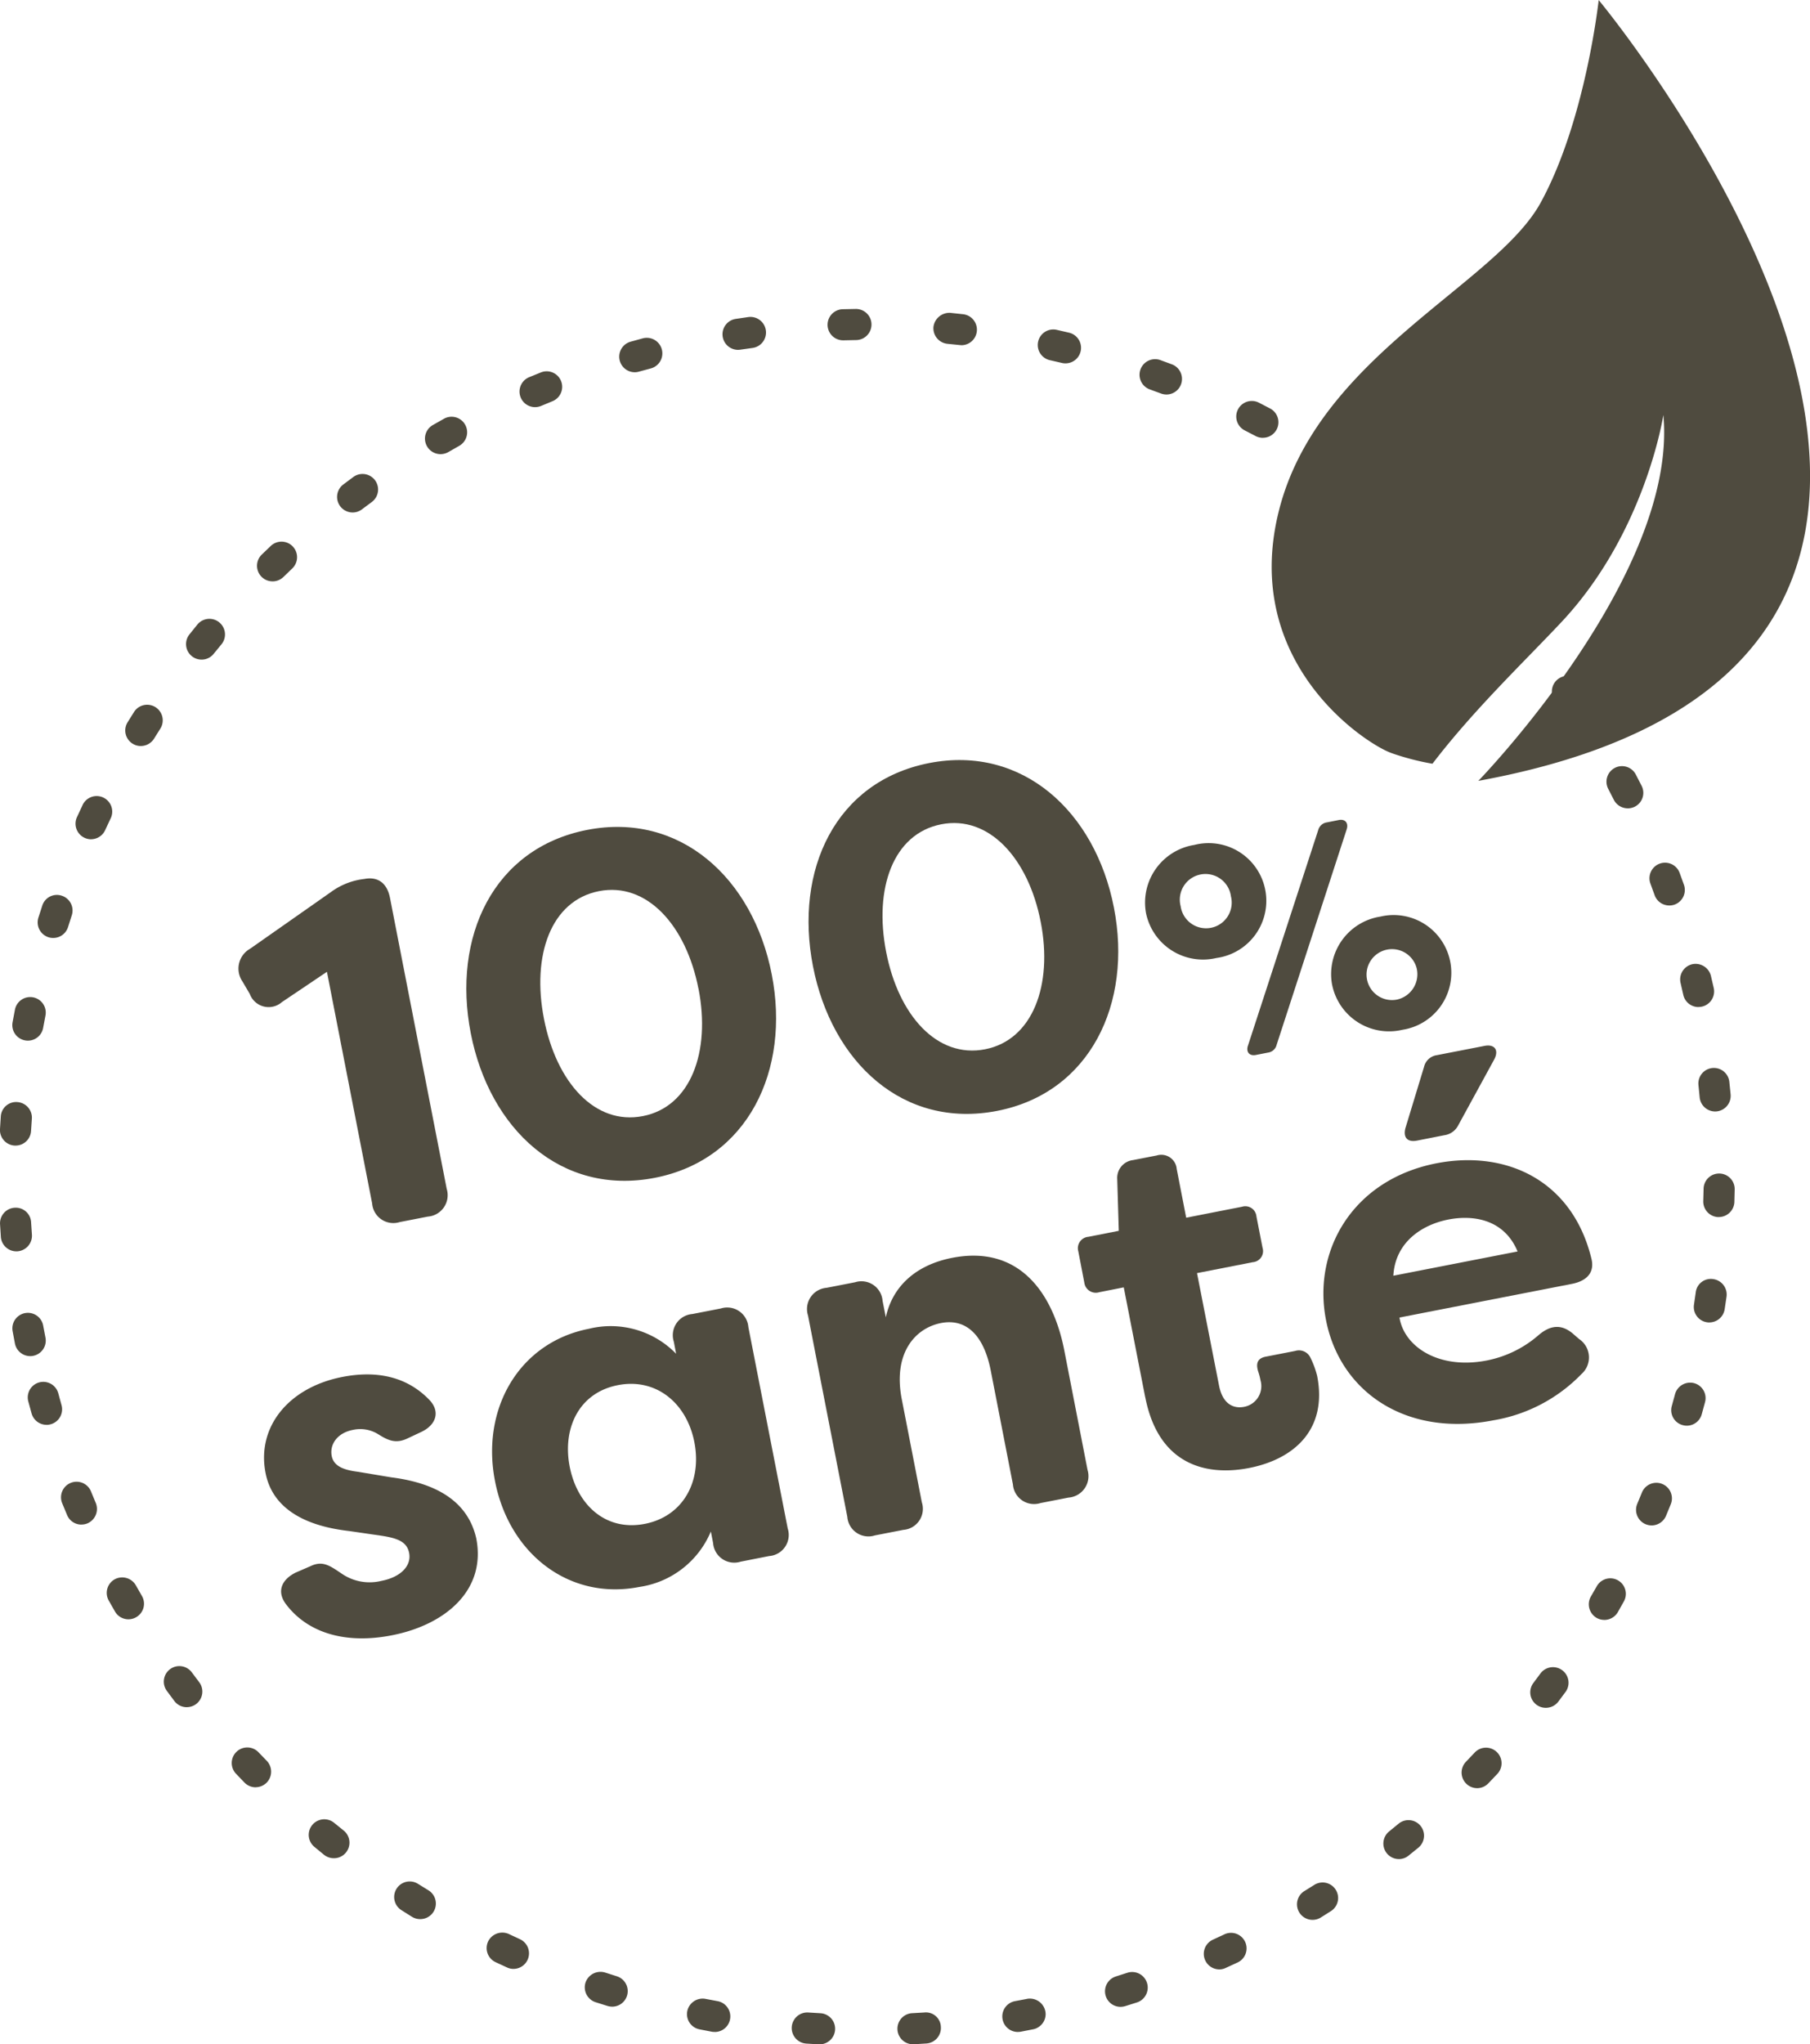
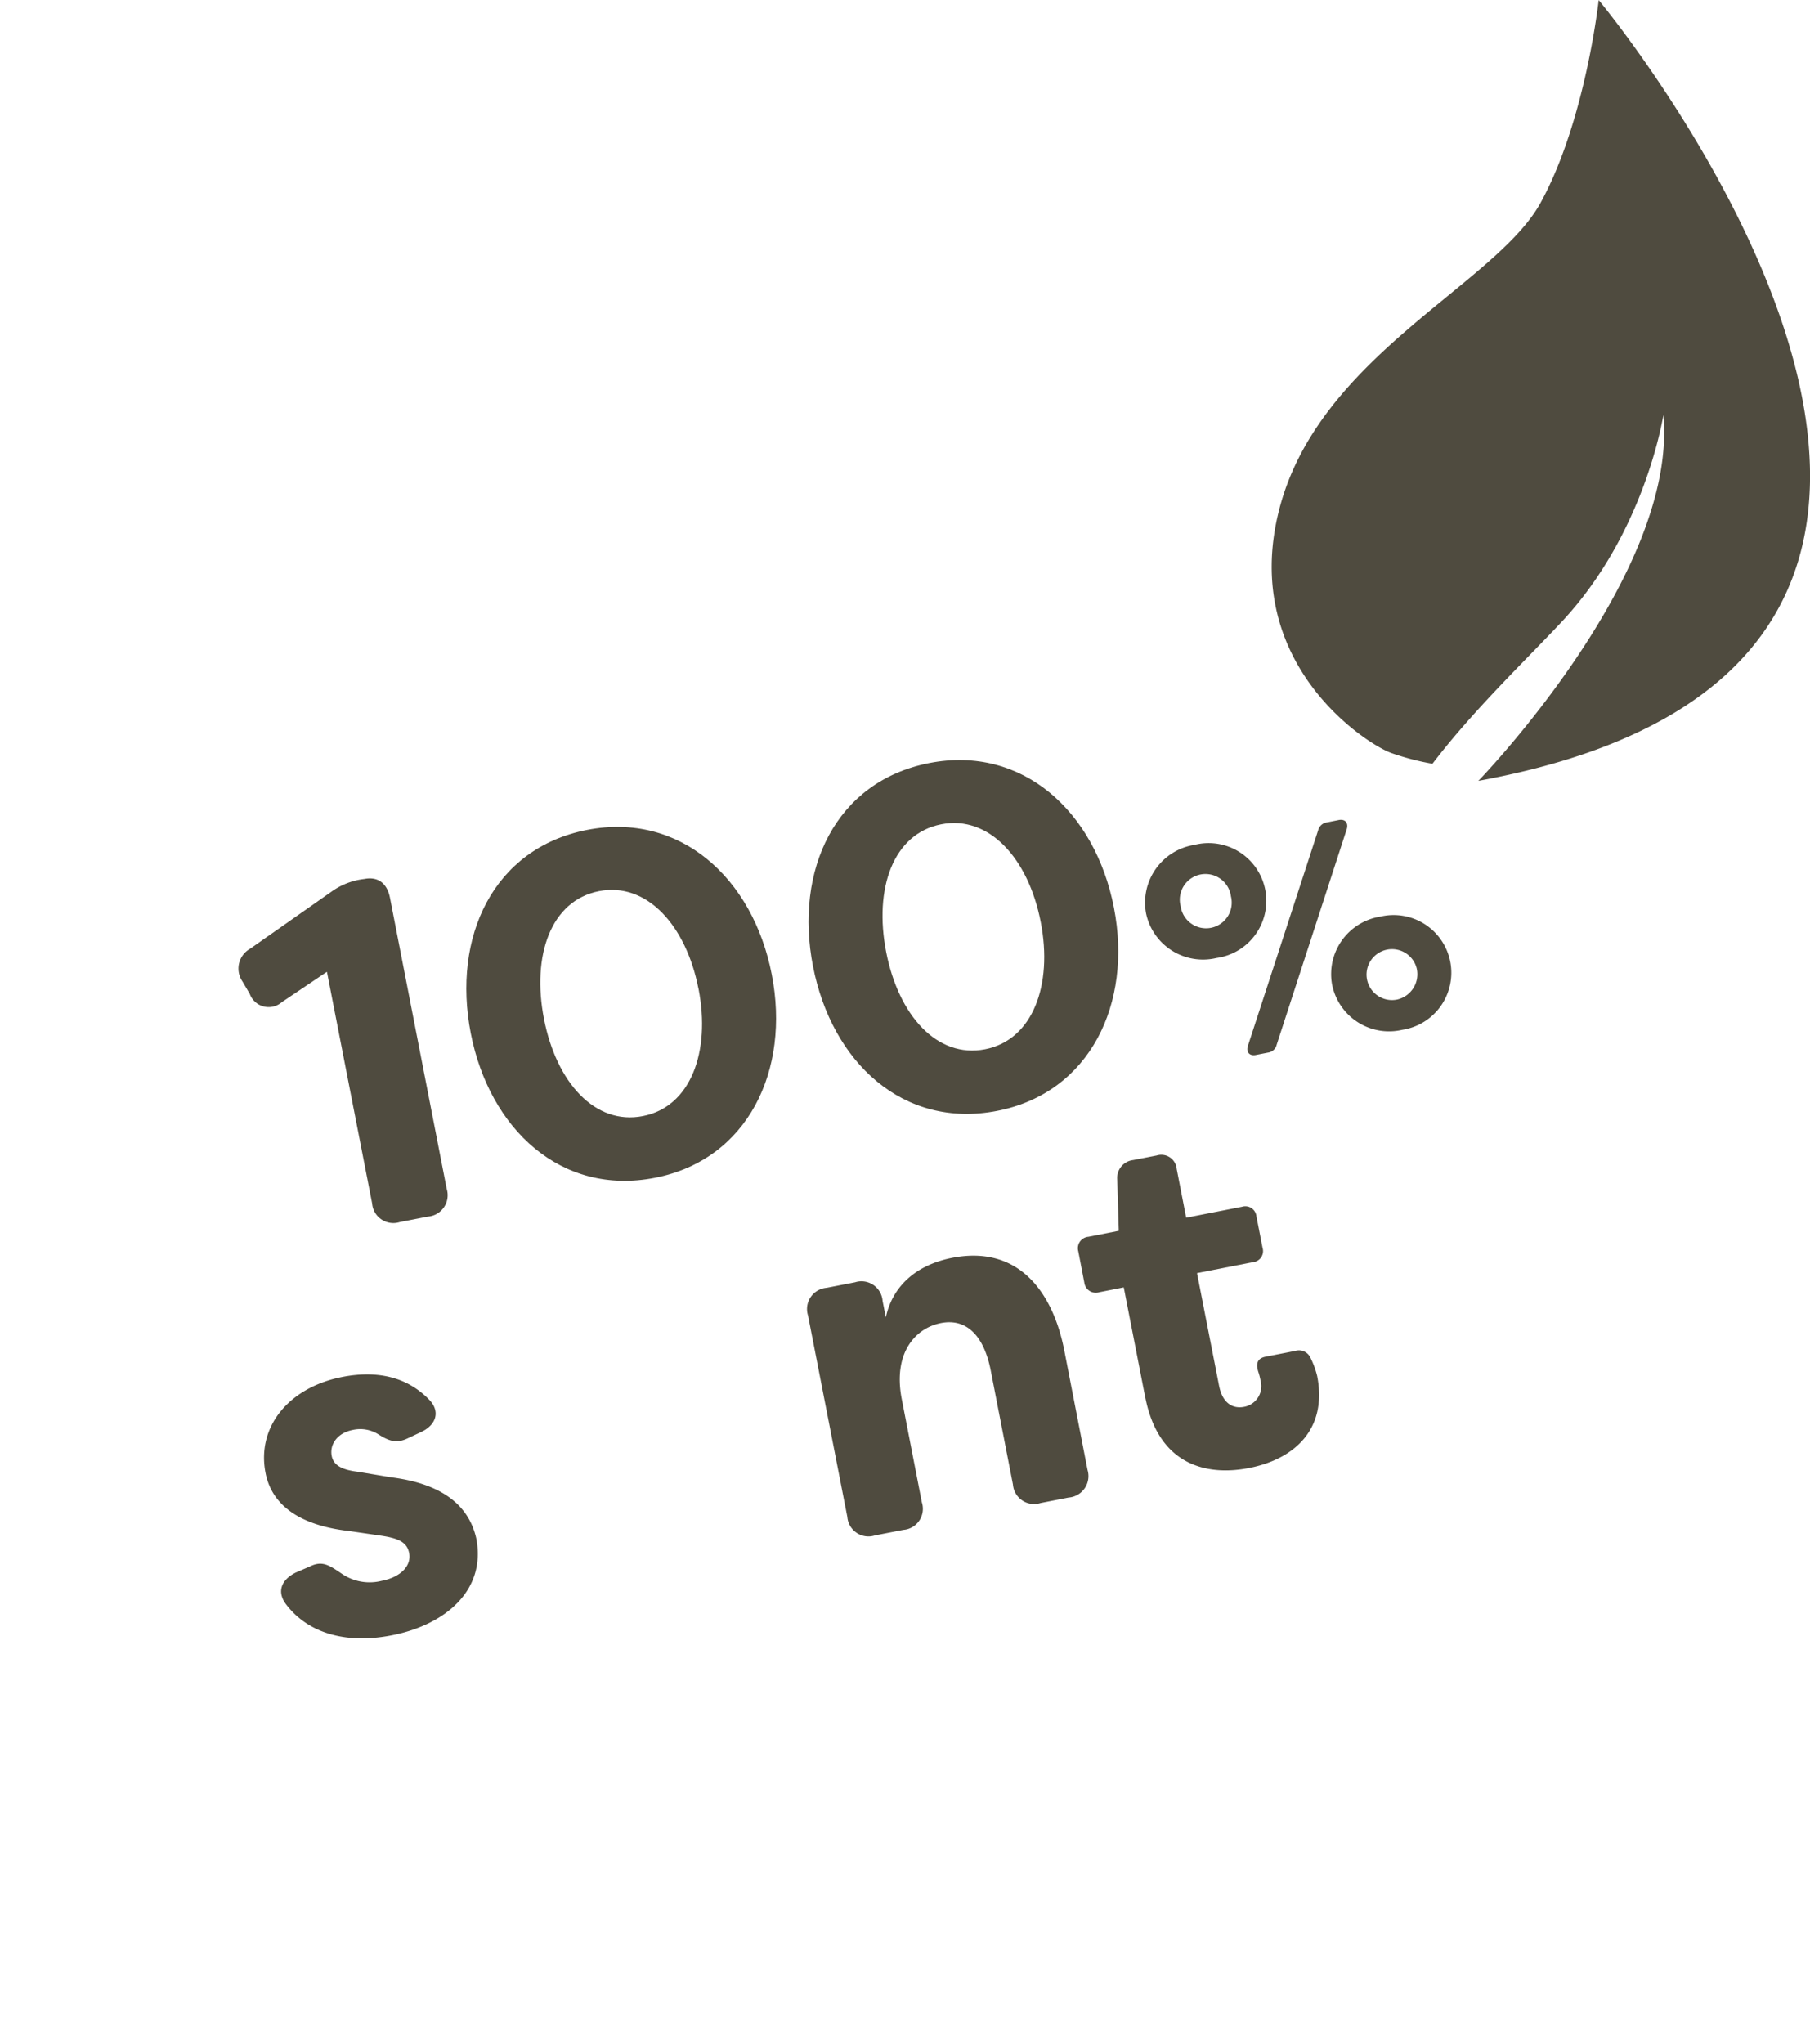
<svg xmlns="http://www.w3.org/2000/svg" id="Groupe_251" data-name="Groupe 251" width="207.472" height="234.232" viewBox="0 0 207.472 234.232">
  <defs>
    <clipPath id="clip-path">
      <rect id="Rectangle_22" data-name="Rectangle 22" width="207.472" height="234.232" fill="#4f4b3f" />
    </clipPath>
  </defs>
  <g id="Groupe_40" data-name="Groupe 40" transform="translate(0 0)" clip-path="url(#clip-path)">
    <path id="Tracé_378" data-name="Tracé 378" d="M34.184,86.276c-2.616-.863-17.372-10.137-12.9-27.808S46.11,32.628,51.271,23.225,57.929,0,57.929,0s62.787,75.454-13.793,89.462c0,0,22.918-23.6,21.207-41.922,0,0-2.039,13.458-11.691,23.738C49.425,75.783,43.608,81.308,38.875,87.5a29.36,29.36,0,0,1-4.691-1.219" transform="translate(125.321 0.007)" fill="#4f4b3f" />
-     <path id="Tracé_379" data-name="Tracé 379" d="M93.962,203.8h-.107l-1.419-.086a1.785,1.785,0,0,1,.207-3.564l1.419.086a1.784,1.784,0,0,1-.1,3.564m10.685-.007a1.783,1.783,0,0,1-.078-3.564l1.369-.078a1.712,1.712,0,0,1,1.91,1.64,1.782,1.782,0,0,1-1.647,1.91l-1.476.093Zm12.026-1.411a1.781,1.781,0,0,1-.342-3.529l1.29-.242a1.808,1.808,0,0,1,2.238,1.718,1.77,1.77,0,0,1-.827,1.5,1.612,1.612,0,0,1-.627.25l-1.39.271a1.844,1.844,0,0,1-.342.029m-34.737,0a2.423,2.423,0,0,1-.321-.021l-1.433-.278a1.774,1.774,0,0,1-1.4-2.089,1.8,1.8,0,0,1,2.089-1.4l1.376.257a1.782,1.782,0,0,1-.307,3.536m46.506-2.88a1.783,1.783,0,0,1-.527-3.486l1.333-.428a1.787,1.787,0,0,1,1.1,3.4l-1.383.435a1.92,1.92,0,0,1-.52.078m-58.275-.021a1.971,1.971,0,0,1-.527-.078l-1.383-.435a1.791,1.791,0,0,1-1.148-2.245,1.815,1.815,0,0,1,2.238-1.155l1.34.428a1.782,1.782,0,0,1-.52,3.486m69.588-4.27a1.783,1.783,0,0,1-.727-3.407l1.276-.592a1.781,1.781,0,1,1,1.5,3.229l-1.319.606a1.671,1.671,0,0,1-.734.164m-80.9-.057a1.715,1.715,0,0,1-.734-.164l-1.312-.606a1.783,1.783,0,0,1-.863-2.367,1.814,1.814,0,0,1,2.374-.863l1.269.592a1.783,1.783,0,0,1-.734,3.407m91.593-5.617a1.783,1.783,0,0,1-.934-3.3l1.19-.741a1.78,1.78,0,0,1,1.9,3.008l-1.219.77a1.809,1.809,0,0,1-.941.264m-102.278-.086a1.809,1.809,0,0,1-.941-.264l-1.212-.763a1.781,1.781,0,1,1,1.9-3.015l1.2.741a1.783,1.783,0,0,1-.941,3.3m112.173-6.879a1.782,1.782,0,0,1-1.119-3.165l1.1-.9a1.781,1.781,0,1,1,2.245,2.766l-1.112.9a1.738,1.738,0,0,1-1.119.4m-122.074-.1a1.8,1.8,0,0,1-1.126-.392l-1.1-.905a1.783,1.783,0,0,1,2.26-2.759l1.1.891a1.785,1.785,0,0,1,.257,2.509,1.762,1.762,0,0,1-1.383.656m131.042-8.027a1.786,1.786,0,0,1-1.29-3.015l.969-1.019a1.783,1.783,0,1,1,2.6,2.438l-.991,1.041a1.79,1.79,0,0,1-1.29.556m-140.009-.1a1.792,1.792,0,0,1-1.283-.542l-.991-1.034A1.782,1.782,0,0,1,29.6,170.3l.984,1.019a1.8,1.8,0,0,1-.043,2.523,1.821,1.821,0,0,1-1.24.5m147.893-9.1a1.777,1.777,0,0,1-1.419-2.858l.827-1.112a1.786,1.786,0,0,1,2.887,2.1l-.87,1.169a1.792,1.792,0,0,1-1.426.7m-155.784-.071a1.775,1.775,0,0,1-1.419-.706l-.863-1.162a1.781,1.781,0,1,1,2.866-2.117l.841,1.119a1.791,1.791,0,0,1-.342,2.5,1.818,1.818,0,0,1-1.084.364m162.492-10a1.738,1.738,0,0,1-.891-.235,1.8,1.8,0,0,1-.656-2.438l.691-1.2a1.779,1.779,0,0,1,3.115,1.718l-.713,1.269a1.8,1.8,0,0,1-1.547.891M14.722,155.1a1.777,1.777,0,0,1-1.54-.891l-.713-1.255a1.785,1.785,0,0,1,.67-2.431,1.807,1.807,0,0,1,2.431.677l.7,1.226a1.776,1.776,0,0,1-.656,2.431,1.746,1.746,0,0,1-.891.242m174.6-10.757a1.75,1.75,0,0,1-.684-.135,1.786,1.786,0,0,1-.969-2.331l.542-1.312a1.785,1.785,0,1,1,3.3,1.362l-.542,1.319a1.8,1.8,0,0,1-1.647,1.1M9.333,144.248a1.768,1.768,0,0,1-1.64-1.091L7.13,141.8a1.784,1.784,0,1,1,3.315-1.319l.535,1.29a1.8,1.8,0,0,1-.955,2.338,1.836,1.836,0,0,1-.691.135m184.013-11.327a1.729,1.729,0,0,1-.463-.064,1.774,1.774,0,0,1-1.255-2.181l.378-1.383a1.8,1.8,0,0,1,2.181-1.247,1.778,1.778,0,0,1,1.255,2.181l-.378,1.383a1.78,1.78,0,0,1-1.718,1.312m-188.012-.1a1.786,1.786,0,0,1-1.711-1.3l-.385-1.4a1.782,1.782,0,0,1,3.443-.92l.371,1.354a1.78,1.78,0,0,1-1.233,2.2,1.664,1.664,0,0,1-.485.071m-1.875-7.877a1.789,1.789,0,0,1-1.746-1.44l-.264-1.411a1.78,1.78,0,1,1,3.5-.656l.264,1.383a1.78,1.78,0,0,1-1.4,2.089,1.454,1.454,0,0,1-.349.036m192.467-3.856a1.624,1.624,0,0,1-.257-.021,1.77,1.77,0,0,1-1.5-2.017l.2-1.4a1.741,1.741,0,0,1,2-1.533,1.785,1.785,0,0,1,1.533,2l-.214,1.44a1.779,1.779,0,0,1-1.761,1.525M1.877,112.94A1.782,1.782,0,0,1,.1,111.286l-.093-1.468A1.785,1.785,0,0,1,1.7,107.943a1.758,1.758,0,0,1,1.868,1.7l.093,1.383a1.792,1.792,0,0,1-1.647,1.91l-.135.007m195.14-3.928h-.078a1.784,1.784,0,0,1-1.7-1.861l.036-1.376a1.777,1.777,0,0,1,1.782-1.754h.021a1.784,1.784,0,0,1,1.761,1.811l-.036,1.476a1.791,1.791,0,0,1-1.782,1.7M1.784,100.822H1.691A1.783,1.783,0,0,1,0,98.954l.093-1.468A1.757,1.757,0,0,1,2,95.839a1.788,1.788,0,0,1,1.654,1.91l-.093,1.383a1.772,1.772,0,0,1-1.775,1.689M196.6,96.915a1.789,1.789,0,0,1-1.775-1.632l-.135-1.369a1.78,1.78,0,1,1,3.536-.413l.15,1.468a1.793,1.793,0,0,1-1.618,1.939l-.157.007M3.2,88.8a1.627,1.627,0,0,1-.321-.029A1.779,1.779,0,0,1,1.442,86.7l.271-1.44a1.782,1.782,0,1,1,3.493.706l-.257,1.362A1.777,1.777,0,0,1,3.2,88.8m191.49-3.849a1.785,1.785,0,0,1-1.739-1.39L192.64,82.2a1.788,1.788,0,0,1,1.319-2.153,1.813,1.813,0,0,1,2.153,1.312l.328,1.411a1.786,1.786,0,0,1-1.354,2.131,1.834,1.834,0,0,1-.392.043M6.1,77.034a1.722,1.722,0,0,1-.528-.078A1.79,1.79,0,0,1,4.4,74.717l.449-1.39A1.754,1.754,0,0,1,7.1,72.2a1.779,1.779,0,0,1,1.126,2.253L7.8,75.787a1.777,1.777,0,0,1-1.7,1.247m185.246-3.721a1.782,1.782,0,0,1-1.682-1.183l-.478-1.312a1.784,1.784,0,0,1,3.343-1.247l.492,1.362a1.783,1.783,0,0,1-1.076,2.281,1.76,1.76,0,0,1-.6.1m-180.9-7.585a1.833,1.833,0,0,1-.741-.164A1.787,1.787,0,0,1,8.82,63.2l.606-1.3A1.783,1.783,0,1,1,12.655,63.4l-.6,1.283a1.786,1.786,0,0,1-1.618,1.041m176.15-3.543a1.791,1.791,0,0,1-1.6-.977l-.634-1.24a1.781,1.781,0,1,1,3.151-1.661l.67,1.3a1.774,1.774,0,0,1-1.59,2.58M16.141,55.043a1.753,1.753,0,0,1-.941-.271,1.779,1.779,0,0,1-.57-2.452l.77-1.233a1.785,1.785,0,0,1,3,1.932L17.659,54.2a1.79,1.79,0,0,1-1.518.841m164.317-3.308a1.773,1.773,0,0,1-1.476-.791L178.2,49.8a1.782,1.782,0,0,1,2.923-2.039l.813,1.2a1.782,1.782,0,0,1-1.476,2.78M23.112,45.142a1.778,1.778,0,0,1-1.39-2.894l.912-1.133A1.784,1.784,0,0,1,25.379,43.4L24.5,44.472a1.755,1.755,0,0,1-1.383.67m149.982-3.008a1.8,1.8,0,0,1-1.34-.606l-.927-1.055a1.782,1.782,0,0,1,2.659-2.374l.955,1.076a1.79,1.79,0,0,1-1.347,2.958M31.246,36.174a1.764,1.764,0,0,1-1.283-.542,1.788,1.788,0,0,1,.043-2.523l1.034-.991A1.782,1.782,0,1,1,33.5,34.7l-1.012.977a1.789,1.789,0,0,1-1.24.5M164.6,33.515a1.766,1.766,0,0,1-1.183-.449l-1.062-.934a1.789,1.789,0,0,1-.157-2.516,1.768,1.768,0,0,1,2.509-.157l1.076.948a1.779,1.779,0,0,1-1.183,3.108M40.42,28.283a1.782,1.782,0,0,1-1.076-3.2L40.5,24.22a1.781,1.781,0,1,1,2.117,2.866l-1.119.834a1.782,1.782,0,0,1-1.076.364m114.689-2.274a1.728,1.728,0,0,1-1.019-.321l-1.148-.784a1.781,1.781,0,0,1,1.975-2.965l1.2.827a1.779,1.779,0,0,1-1.012,3.243M50.5,21.6a1.783,1.783,0,0,1-.891-3.329l1.247-.706a1.782,1.782,0,1,1,1.768,3.094l-1.233.706a1.852,1.852,0,0,1-.891.235m94.259-1.868a1.782,1.782,0,0,1-.834-.207l-1.24-.642A1.782,1.782,0,1,1,144.3,15.7l1.29.67a1.781,1.781,0,0,1-.827,3.357M61.342,16.215a1.783,1.783,0,0,1-.691-3.429L62,12.237a1.778,1.778,0,1,1,1.326,3.3l-1.29.535a1.847,1.847,0,0,1-.691.143m72.36-1.447a1.889,1.889,0,0,1-.642-.121l-1.3-.478a1.785,1.785,0,0,1,1.212-3.357l1.376.506a1.786,1.786,0,0,1-.642,3.45M72.769,12.216a1.783,1.783,0,0,1-.485-3.5l1.4-.385a1.784,1.784,0,1,1,.912,3.45l-1.347.364a1.664,1.664,0,0,1-.485.071M122.133,11.2a1.736,1.736,0,0,1-.421-.05l-1.362-.314a1.782,1.782,0,1,1,.777-3.479l1.419.328a1.781,1.781,0,0,1-.413,3.514M84.6,9.649a1.782,1.782,0,0,1-.271-3.543l1.454-.214a1.787,1.787,0,0,1,.47,3.543l-1.376.192a1.825,1.825,0,0,1-.278.021m25.6-.535c-.071,0-.143-.007-.214-.014L108.6,8.958A1.792,1.792,0,0,1,107,7.012a1.847,1.847,0,0,1,1.939-1.6l1.468.157a1.781,1.781,0,0,1-.207,3.55M96.67,8.559a1.782,1.782,0,0,1-.05-3.564l1.447-.029H98.1a1.782,1.782,0,0,1,.029,3.564l-1.4.029Z" transform="translate(-0.002 30.434)" fill="#4f4b3f" />
    <path id="Tracé_380" data-name="Tracé 380" d="M19.149,51.357,13.967,24.818,8.806,28.29a2.305,2.305,0,0,1-3.685-.941l-.848-1.44a2.608,2.608,0,0,1,.877-3.728l9.274-6.5a7.991,7.991,0,0,1,3.828-1.5c1.547-.3,2.609.463,2.944,2.174l6.5,33.332a2.461,2.461,0,0,1-2.167,3.179l-3.215.627a2.436,2.436,0,0,1-3.165-2.139" transform="translate(23.508 86.528)" fill="#4f4b3f" />
    <path id="Tracé_381" data-name="Tracé 381" d="M8.007,36.931c-2.153-11.042,2.573-21.193,13.33-23.3,10.657-2.081,19.019,5.517,21.171,16.559,2.146,10.985-2.73,21.214-13.387,23.3-10.757,2.1-18.969-5.582-21.114-16.559m26.1-5.1c-1.419-7.285-5.938-12.254-11.405-11.184C17.189,21.726,14.972,28,16.4,35.292c1.411,7.235,5.824,12.211,11.341,11.127,5.467-1.062,7.784-7.349,6.373-14.585" transform="translate(45.955 81.458)" fill="#4f4b3f" />
    <path id="Tracé_382" data-name="Tracé 382" d="M13.511,35.854c-2.153-11.042,2.559-21.193,13.33-23.3,10.65-2.074,19.011,5.525,21.164,16.566,2.146,10.985-2.73,21.214-13.38,23.289-10.771,2.1-18.969-5.574-21.114-16.559m26.1-5.1C38.2,23.472,33.67,18.5,28.21,19.573,22.692,20.65,20.475,26.93,21.9,34.215c1.411,7.235,5.824,12.211,11.341,11.135,5.46-1.069,7.784-7.357,6.373-14.592" transform="translate(79.679 74.872)" fill="#4f4b3f" />
    <path id="Tracé_383" data-name="Tracé 383" d="M18.536,23.9a6.691,6.691,0,0,1,5.532-7.848A6.611,6.611,0,1,1,26.6,29.007,6.669,6.669,0,0,1,18.536,23.9m9.73-1.939A2.943,2.943,0,1,0,22.5,23.076a2.941,2.941,0,1,0,5.767-1.119m1.939,17.122,8.062-24.728a1.207,1.207,0,0,1,1.005-.884L40.62,13.2c.727-.143,1.133.321.92,1.041l-8.034,24.7a1.176,1.176,0,0,1-1,.905l-1.383.271c-.727.143-1.141-.321-.92-1.041m9.659-6.993a6.672,6.672,0,0,1,5.532-7.82A6.612,6.612,0,1,1,47.92,37.233a6.657,6.657,0,0,1-8.055-5.147m9.688-1.9a2.918,2.918,0,1,0-2.26,3.586,2.972,2.972,0,0,0,2.26-3.586" transform="translate(112.833 80.757)" fill="#4f4b3f" />
    <path id="Tracé_384" data-name="Tracé 384" d="M6.786,48.45c-1.148-1.5-.5-2.88,1.112-3.664l1.647-.713c1.411-.684,2.21-.093,3.6.841a5.643,5.643,0,0,0,4.576.827c2.153-.413,3.45-1.7,3.158-3.194-.242-1.212-1.183-1.668-3.136-1.967l-3.721-.542c-3.108-.356-8.6-1.525-9.6-6.651-1.041-5.3,2.666-9.809,8.8-11.006,3.643-.713,7.185-.2,9.887,2.538,1.419,1.39.87,2.98-.87,3.778l-1.468.691c-1.354.67-2.231.314-3.4-.421a3.9,3.9,0,0,0-2.965-.513c-1.768.349-2.659,1.668-2.4,2.987.242,1.219,1.461,1.611,3.037,1.811l3.8.634c6.23.791,8.939,3.521,9.73,6.986,1.169,5.959-3.564,9.923-9.688,11.113-5.026.984-9.474-.1-12.1-3.536" transform="translate(26.018 135.385)" fill="#4f4b3f" />
-     <path id="Tracé_385" data-name="Tracé 385" d="M8.249,40.878c-1.632-8.333,2.8-15.9,10.75-17.457a10.46,10.46,0,0,1,10.008,2.859L28.743,24.9a2.436,2.436,0,0,1,2.124-3.172l3.258-.634a2.434,2.434,0,0,1,3.165,2.131L41.8,46.3a2.422,2.422,0,0,1-2.131,3.158l-3.258.642a2.433,2.433,0,0,1-3.165-2.131l-.257-1.326A10.523,10.523,0,0,1,24.772,53C16.824,54.558,9.881,49.268,8.249,40.878M31.1,36.416c-.884-4.527-4.42-7.392-8.775-6.537-4.477.87-6.366,4.969-5.517,9.331.863,4.413,4.142,7.435,8.618,6.558,4.355-.855,6.558-4.826,5.674-9.352" transform="translate(48.493 128.829)" fill="#4f4b3f" />
    <path id="Tracé_386" data-name="Tracé 386" d="M17.565,50.112,13.06,27.044a2.441,2.441,0,0,1,2.131-3.179l3.258-.634a2.43,2.43,0,0,1,3.158,2.139l.371,1.875c.756-3.521,3.414-5.995,7.613-6.815,7.613-1.483,11.541,3.935,12.845,10.614L45.1,44.73A2.464,2.464,0,0,1,42.921,47.9l-3.208.627A2.43,2.43,0,0,1,36.548,46.4L34,33.324c-.784-3.978-2.78-5.995-5.71-5.418s-5.517,3.422-4.484,8.725l2.3,11.812A2.417,2.417,0,0,1,23.988,51.6l-3.258.634a2.427,2.427,0,0,1-3.165-2.124" transform="translate(79.56 123.687)" fill="#4f4b3f" />
    <path id="Tracé_387" data-name="Tracé 387" d="M25.042,46.321,22.583,33.733l-2.809.556a1.327,1.327,0,0,1-1.711-1.1L17.372,29.6a1.311,1.311,0,0,1,1.162-1.661l3.479-.684-.178-5.917a2.056,2.056,0,0,1,1.811-2.188l2.709-.527a1.775,1.775,0,0,1,2.3,1.554l1.084,5.574,6.4-1.255a1.28,1.28,0,0,1,1.654,1.119l.7,3.586a1.273,1.273,0,0,1-1.119,1.647L30.98,32.1,33.5,44.96c.4,2.1,1.618,2.709,2.887,2.459a2.409,2.409,0,0,0,1.868-3.044,6.757,6.757,0,0,0-.257-.984c-.307-.969-.064-1.54.863-1.718l3.372-.656a1.452,1.452,0,0,1,1.761.8,10.173,10.173,0,0,1,.763,2.089c1.19,6.13-2.666,9.516-7.806,10.522-4.8.941-10.372-.264-11.9-8.1" transform="translate(106.228 113.769)" fill="#4f4b3f" />
-     <path id="Tracé_388" data-name="Tracé 388" d="M21.577,48.249C20.015,40.244,24.685,32.167,34.229,30.3c8.062-1.568,15.625,2,17.785,10.971.371,1.59-.6,2.523-2.253,2.844L30,47.971c.549,3.386,4.555,5.988,10.015,4.919a12.757,12.757,0,0,0,5.959-2.93c1.326-1.119,2.566-1.247,3.856-.185l.756.656a2.536,2.536,0,0,1,.278,4.013,18.232,18.232,0,0,1-10.087,5.3c-10.158,1.982-17.621-3.372-19.2-11.491M43.539,40.4c-1.518-3.65-5.011-4.227-7.941-3.657-2.98.585-6.081,2.559-6.3,6.437ZM30.694,26.229l2.124-6.986a1.76,1.76,0,0,1,1.461-1.333l5.46-1.062c1.162-.228,1.7.47,1.112,1.568L36.717,25.98a2.106,2.106,0,0,1-1.568,1.1l-3.144.62c-1.112.214-1.618-.378-1.312-1.476" transform="translate(130.415 102.988)" fill="#4f4b3f" />
  </g>
</svg>